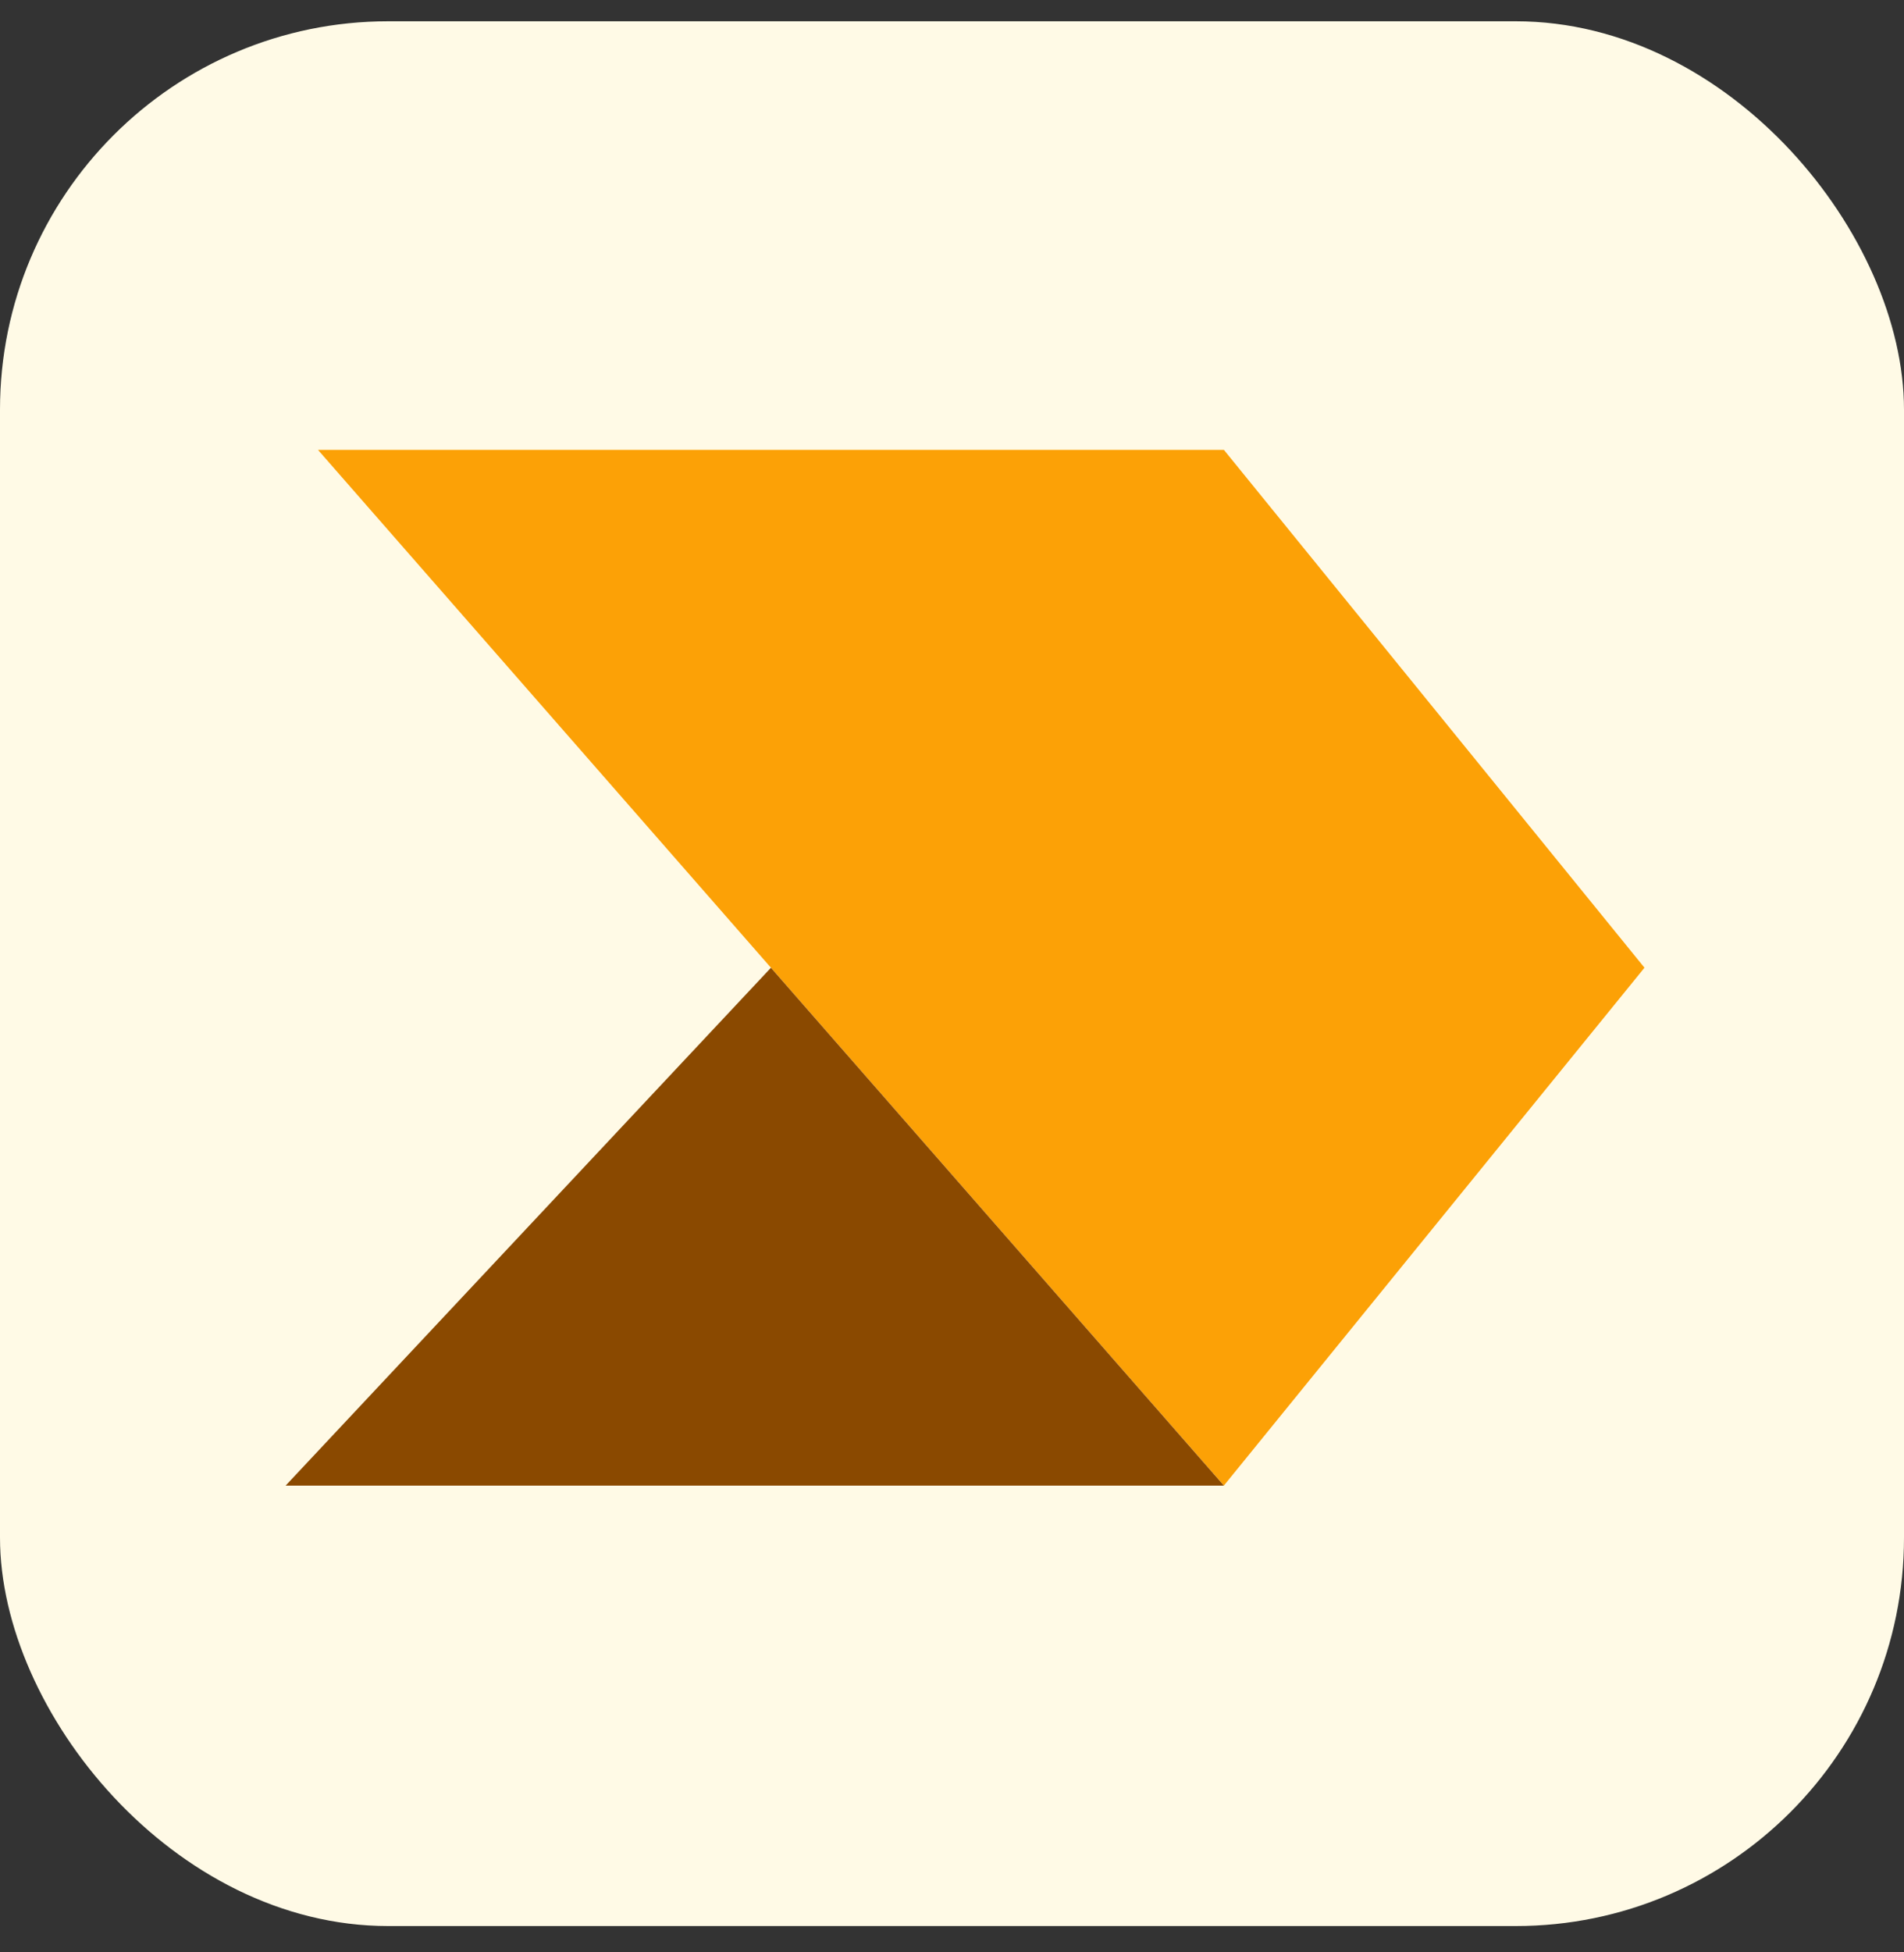
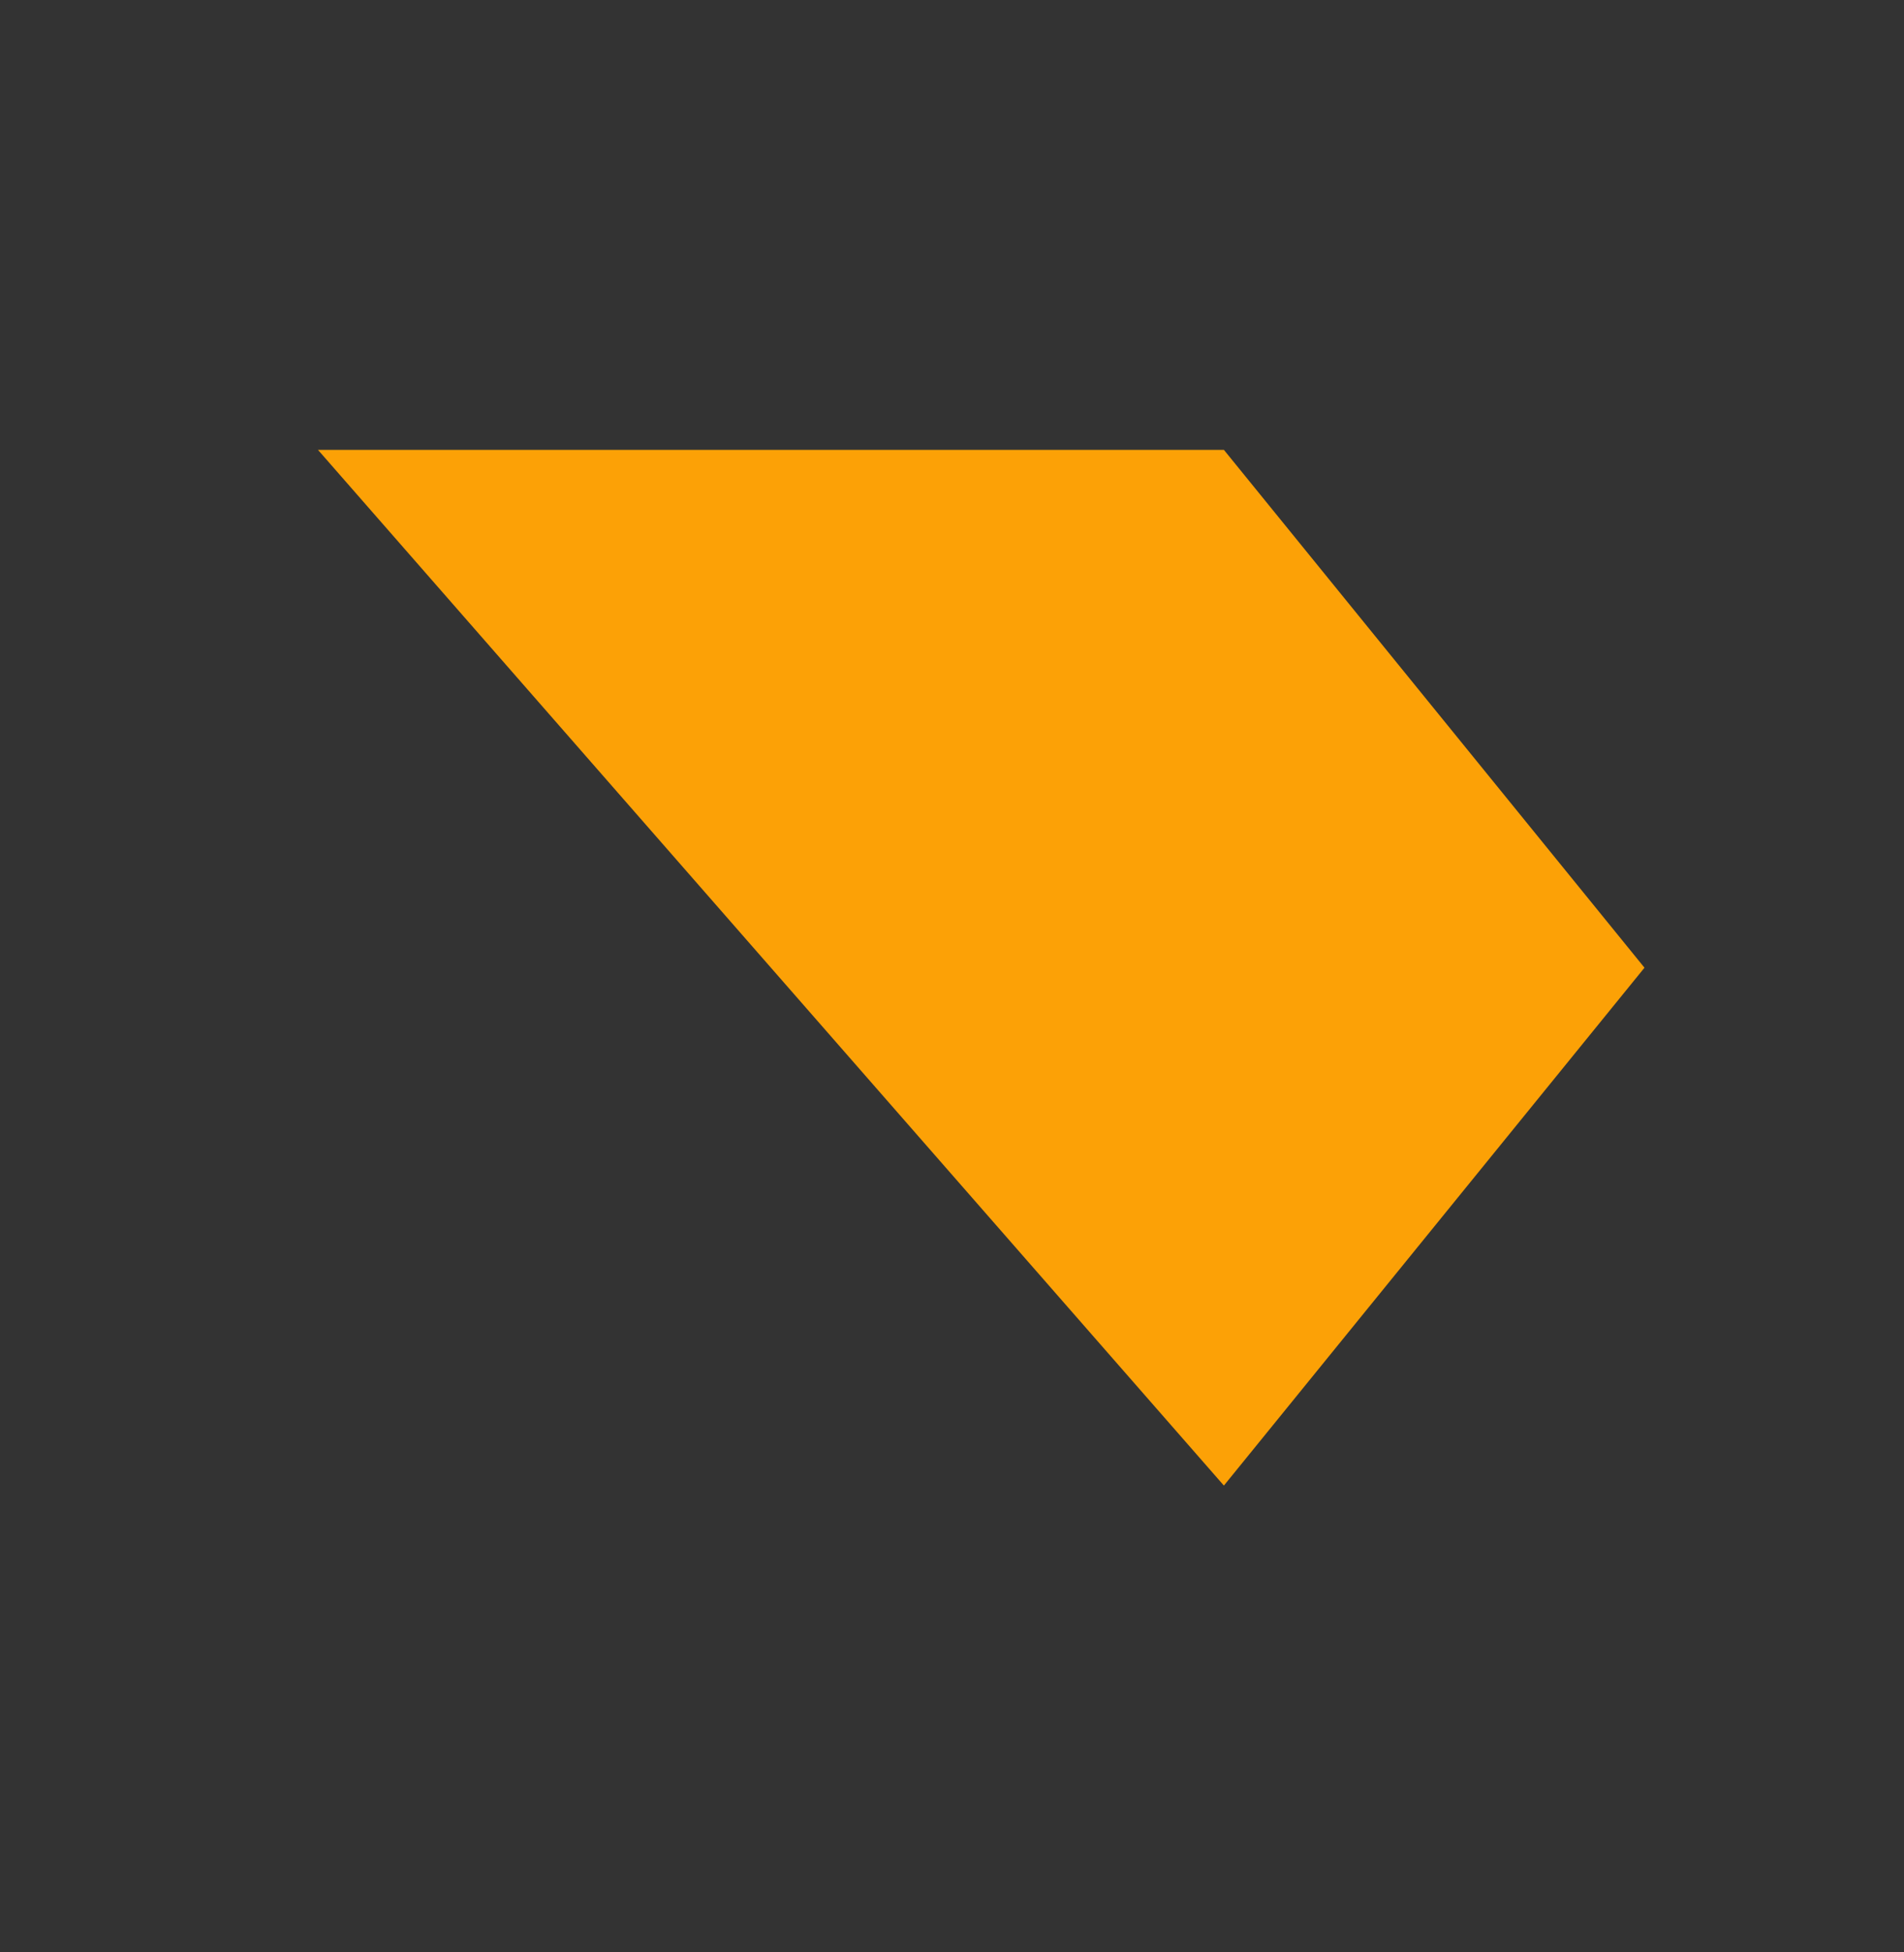
<svg xmlns="http://www.w3.org/2000/svg" viewBox="0 0 40 41" fill="none">
  <rect x="0" y="0" width="40" height="41" fill="#333333" stroke="none" />
-   <rect y="0.447" width="40" height="40" rx="8.156" fill="#FFFAE6" />
-   <path d="M25.712 9.447H6.68L25.712 31.197L34.548 20.322L25.712 9.447Z" fill="#FCA106" />
-   <path d="M25.712 31.198L16.196 20.323L6 31.198H25.712Z" fill="#8A4900" />
+   <path d="M25.712 9.447H6.68L25.712 31.197L34.548 20.322Z" fill="#FCA106" />
</svg>